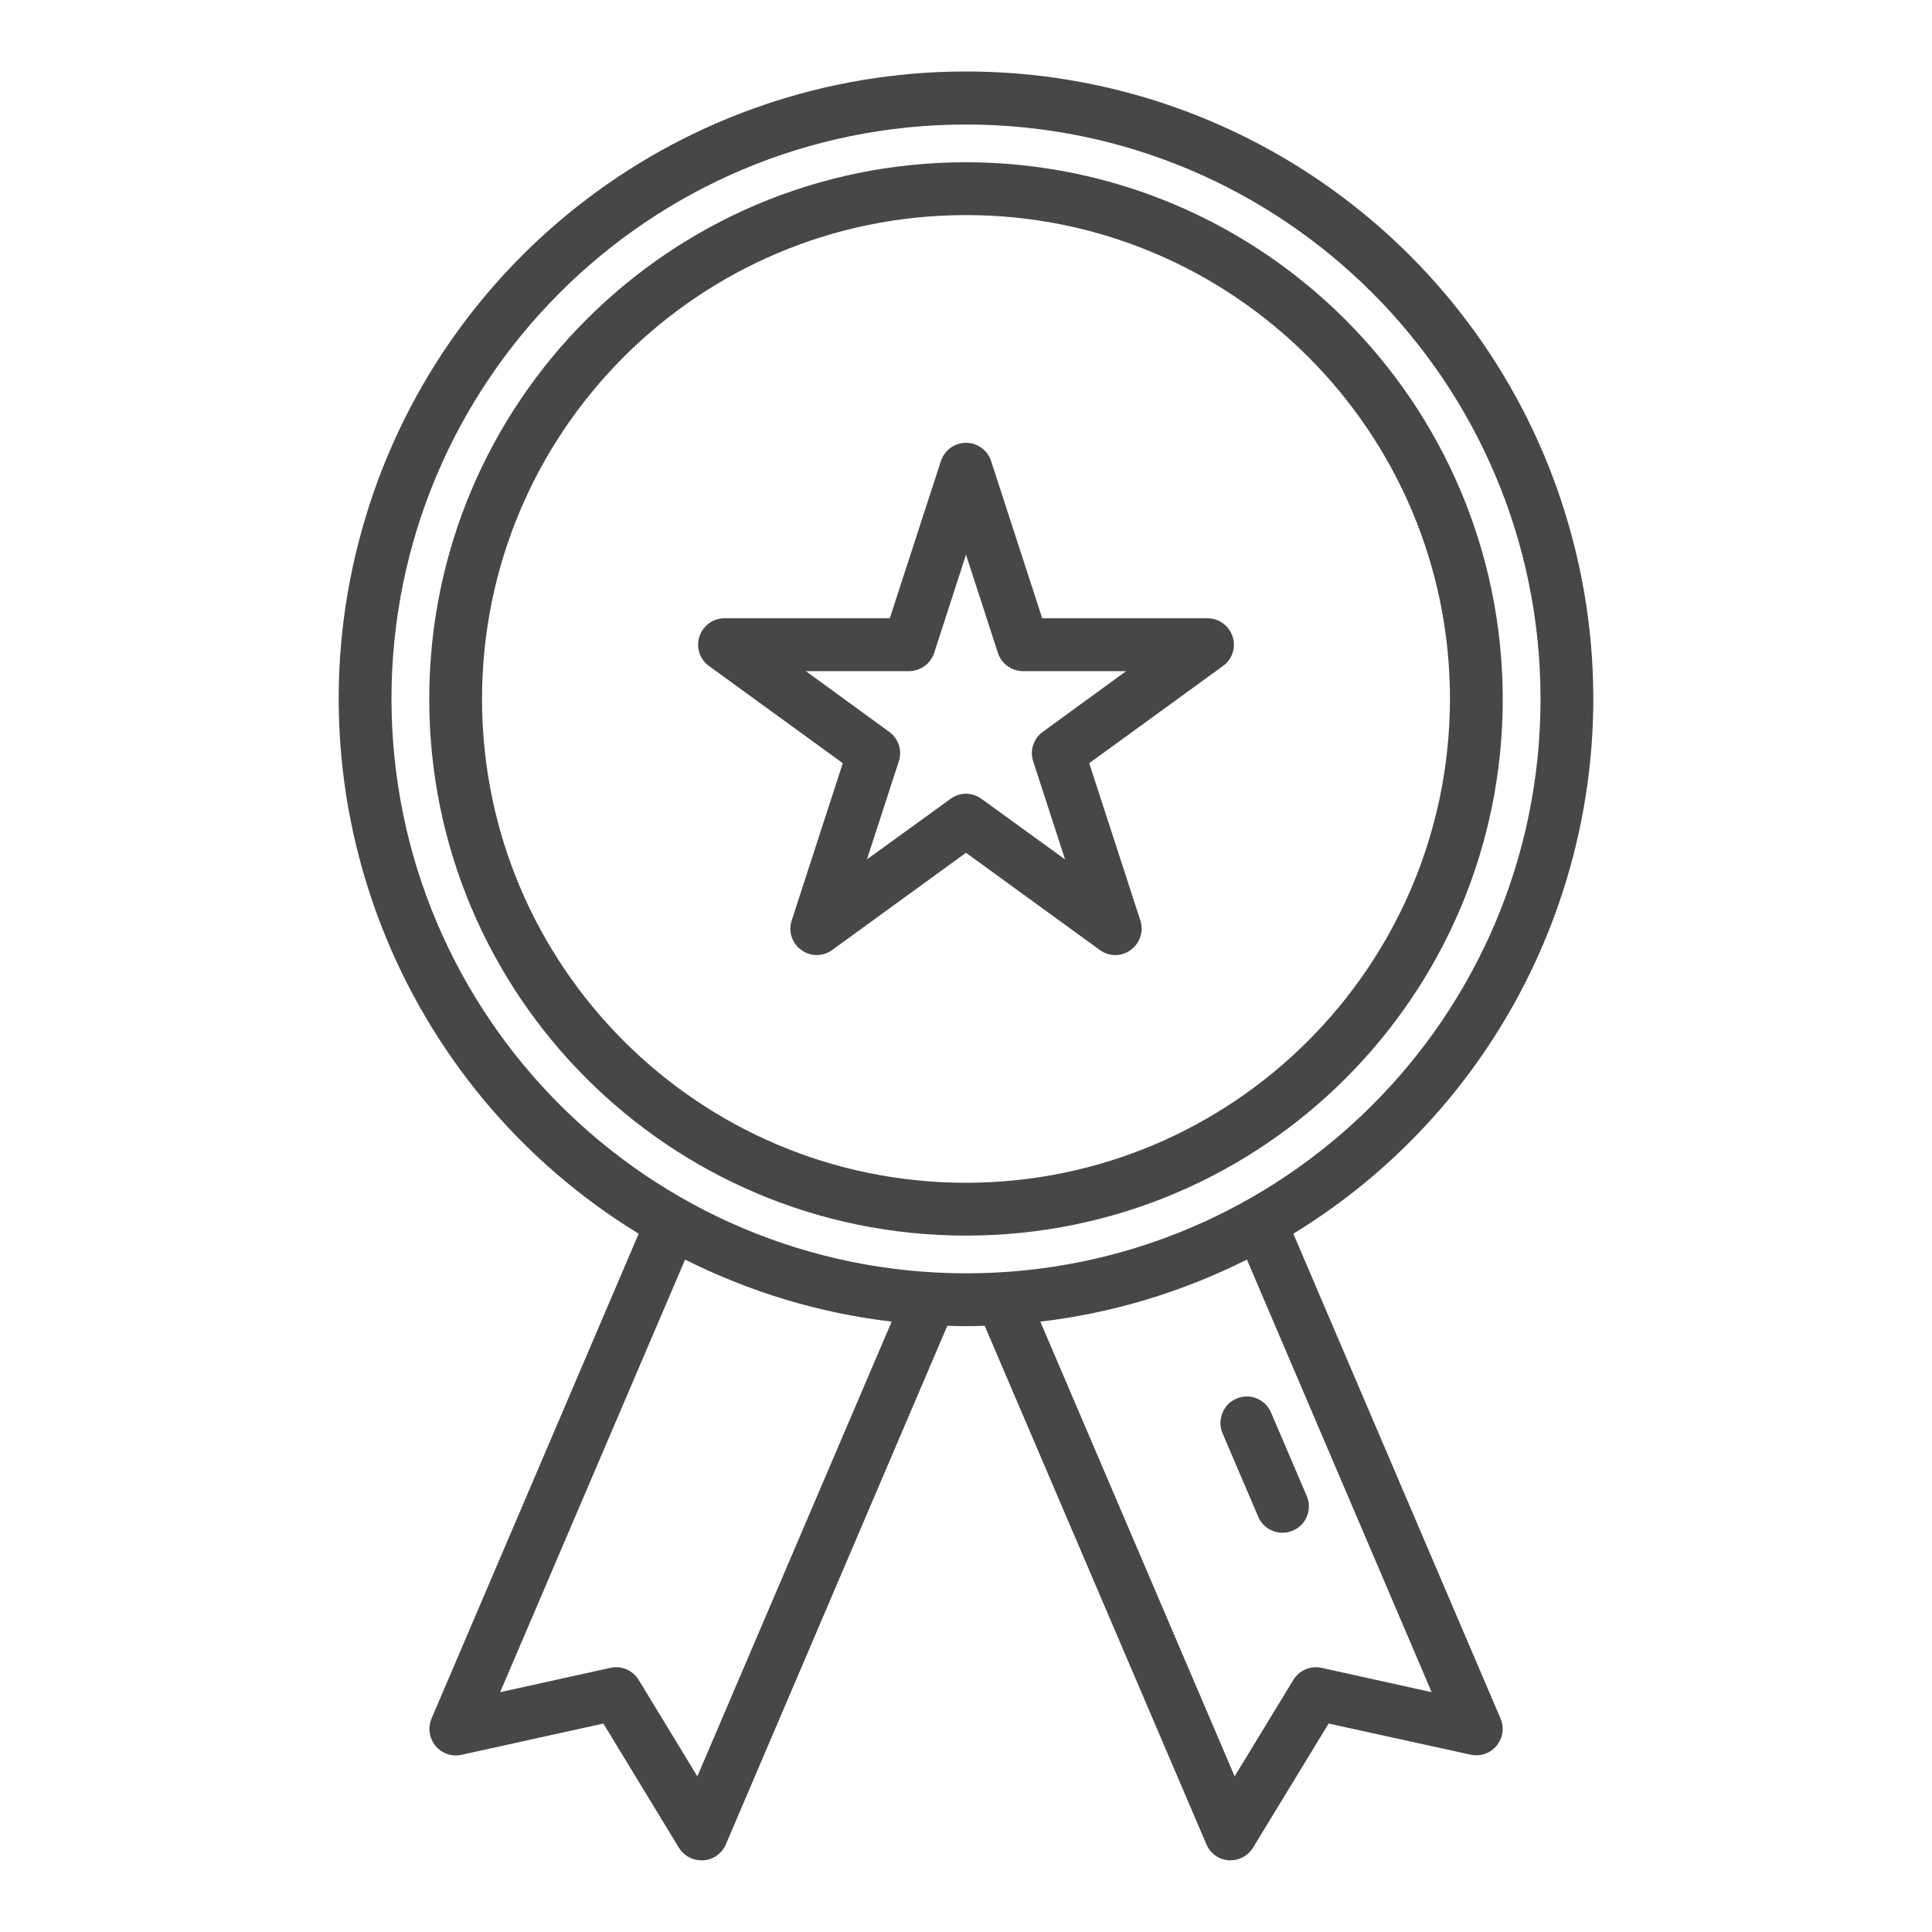
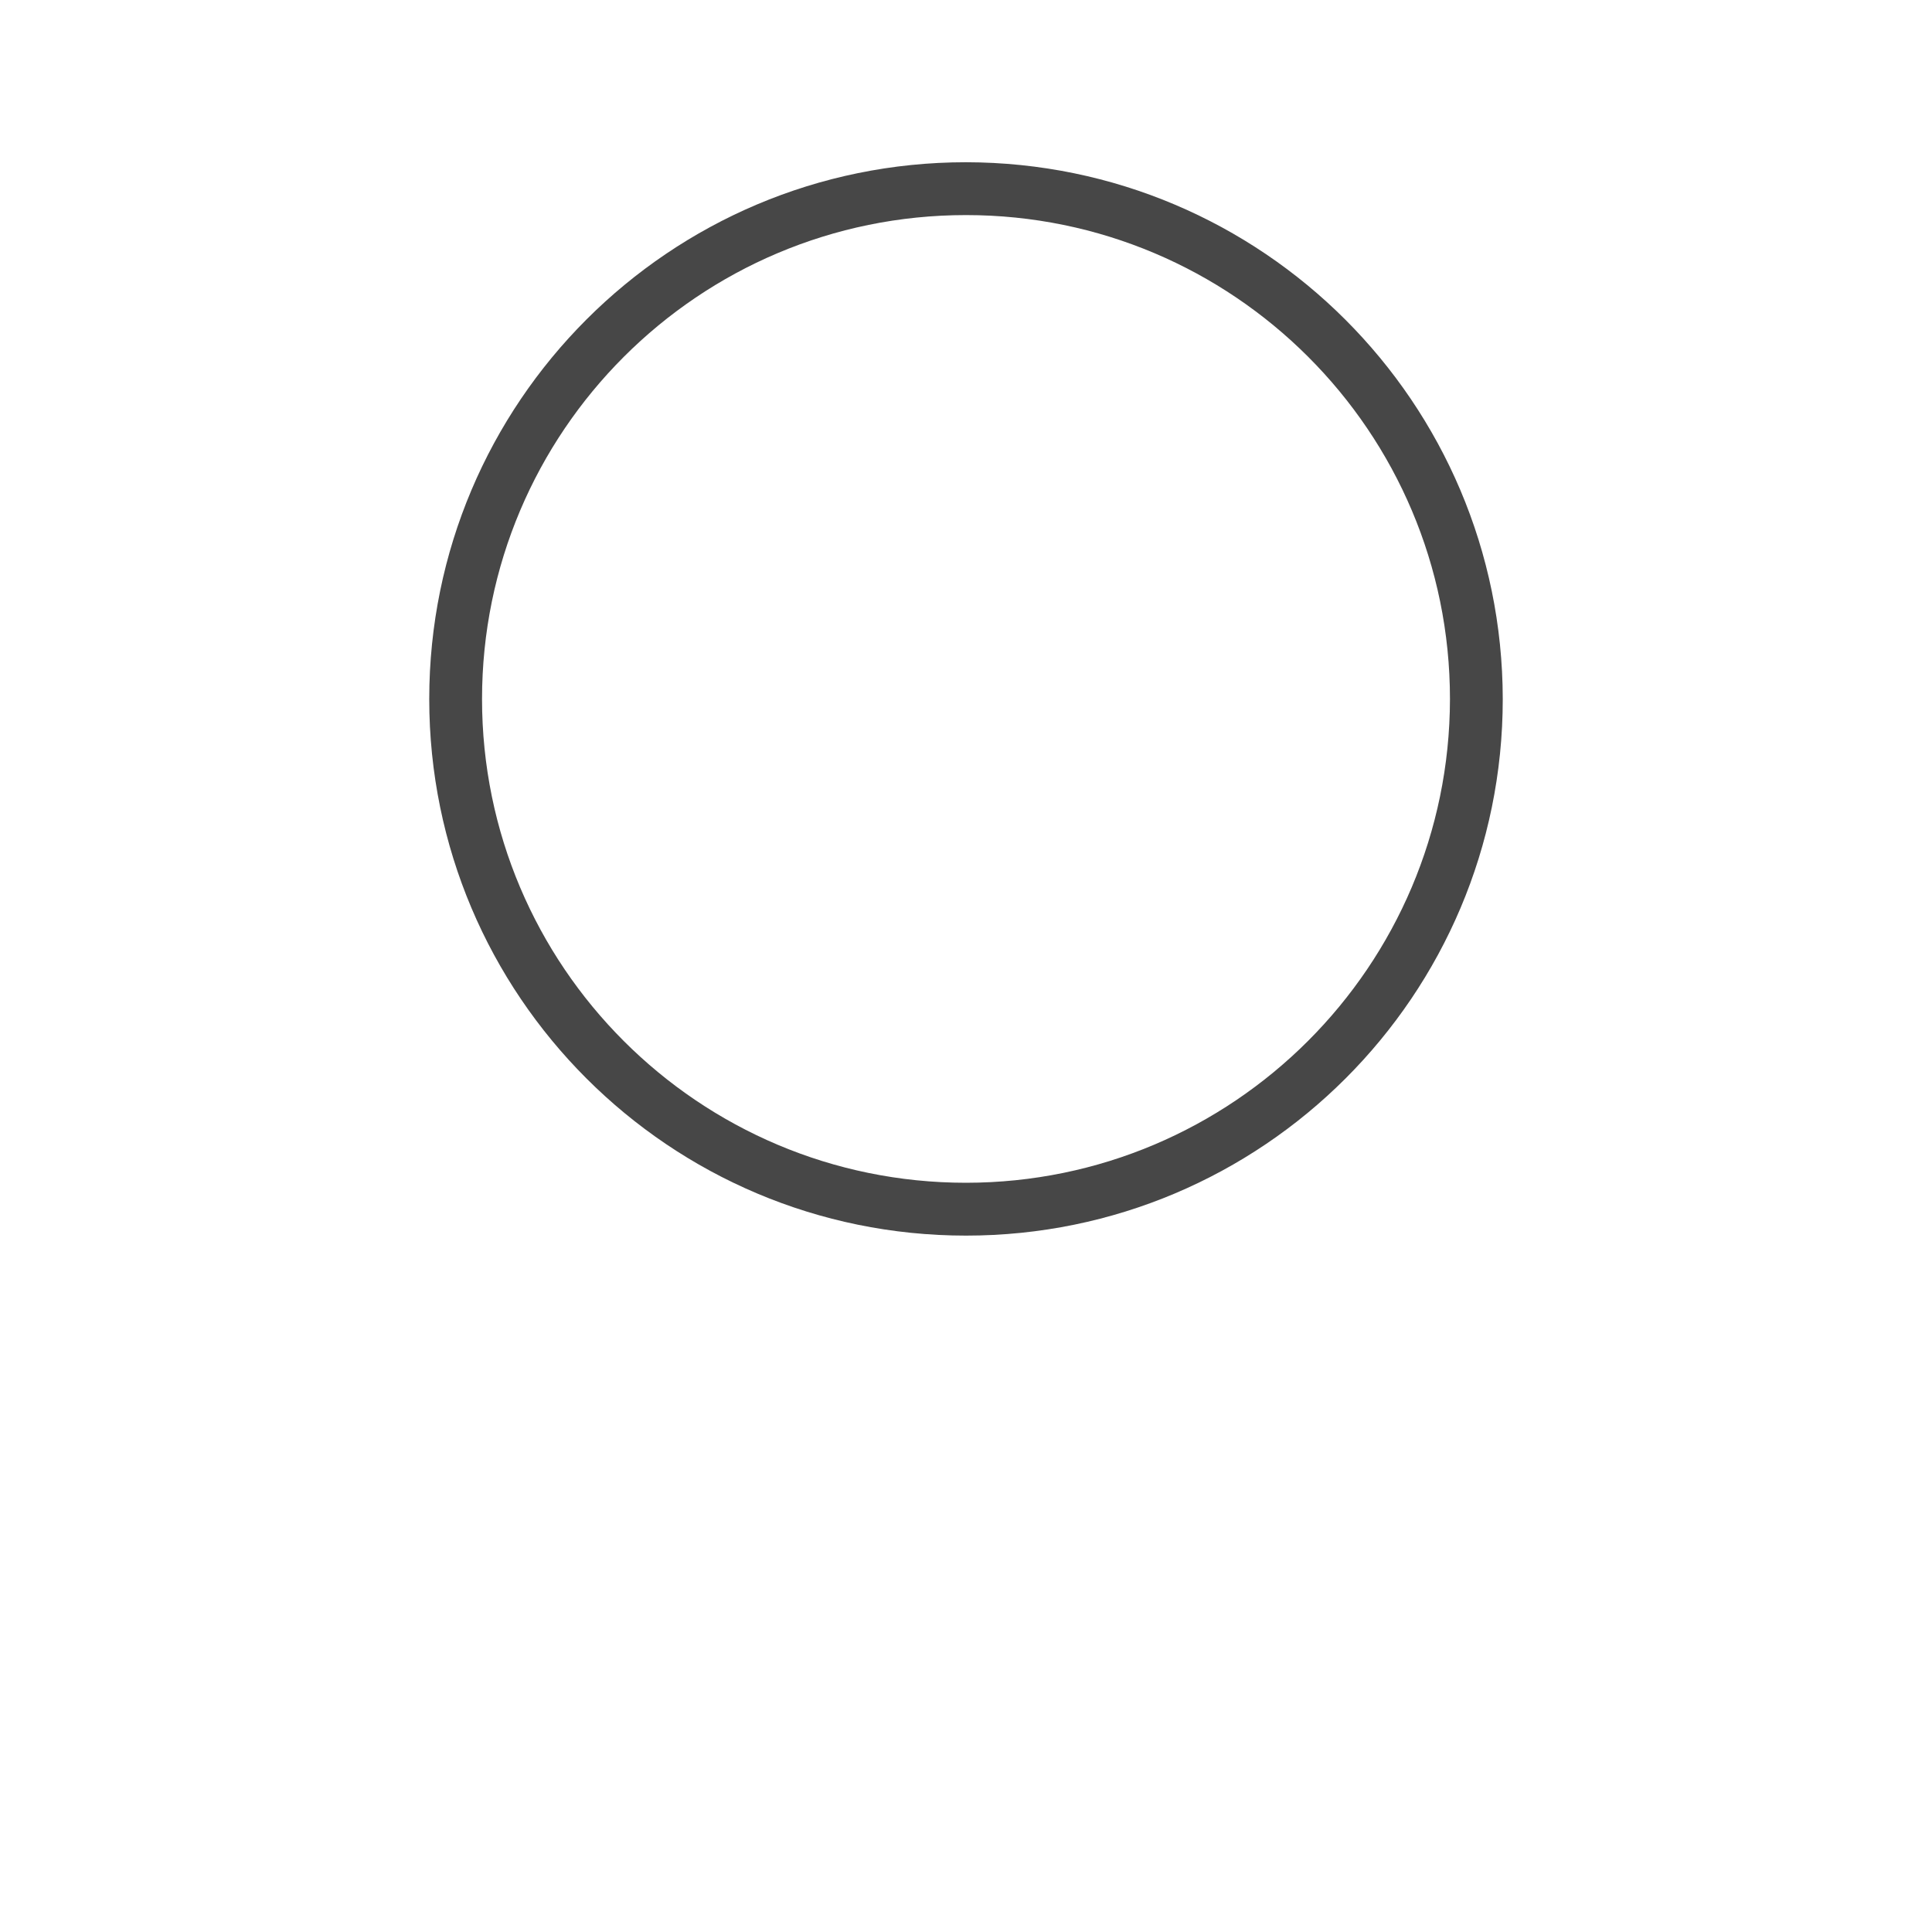
<svg xmlns="http://www.w3.org/2000/svg" width="40pt" height="40pt" viewBox="0 0 40 40" version="1.1">
  <g id="surface1">
-     <path style=" stroke:none;fill-rule:nonzero;fill:rgb(27.843%,27.843%,27.843%);fill-opacity:1;" d="M 26.777 25.543 C 31.738 22.508 34.078 16.543 32.5 10.945 C 30.926 5.348 25.816 1.48 20 1.48 C 14.184 1.48 9.074 5.348 7.5 10.945 C 5.922 16.543 8.262 22.508 13.223 25.543 L 8.934 35.582 C 8.855 35.77 8.887 35.988 9.016 36.145 C 9.148 36.305 9.355 36.375 9.555 36.332 L 12.492 35.684 L 14.055 38.254 C 14.156 38.418 14.332 38.516 14.523 38.516 L 14.562 38.516 C 14.766 38.504 14.945 38.375 15.027 38.188 L 19.613 27.449 C 19.742 27.453 19.871 27.457 20 27.457 C 20.129 27.457 20.258 27.453 20.387 27.449 L 24.977 38.184 C 25.055 38.371 25.234 38.5 25.438 38.516 L 25.477 38.516 C 25.668 38.516 25.848 38.414 25.945 38.25 L 27.508 35.684 L 30.445 36.328 C 30.648 36.375 30.855 36.301 30.984 36.145 C 31.117 35.984 31.148 35.77 31.066 35.578 Z M 14.438 36.777 L 13.223 34.781 C 13.102 34.582 12.867 34.48 12.637 34.531 L 10.355 35.035 L 14.184 26.078 C 15.523 26.75 16.969 27.188 18.461 27.363 Z M 8.105 14.473 C 8.105 7.902 13.43 2.578 20 2.578 C 26.566 2.578 31.895 7.902 31.895 14.473 C 31.895 21.039 26.57 26.363 20 26.363 C 13.434 26.355 8.113 21.035 8.105 14.473 Z M 27.363 34.531 C 27.133 34.48 26.898 34.582 26.777 34.781 L 25.562 36.777 L 21.539 27.363 C 23.031 27.188 24.477 26.75 25.816 26.078 L 29.641 35.035 Z M 27.363 34.531 " />
-     <path style=" stroke:none;fill-rule:nonzero;fill:rgb(27.843%,27.843%,27.843%);fill-opacity:1;" d="M 25.602 28.957 C 25.465 29.012 25.359 29.121 25.309 29.258 C 25.254 29.391 25.254 29.543 25.312 29.676 L 26.047 31.395 C 26.121 31.578 26.289 31.707 26.484 31.73 C 26.68 31.754 26.875 31.672 26.992 31.512 C 27.109 31.355 27.133 31.145 27.051 30.965 L 26.316 29.246 C 26.199 28.969 25.879 28.836 25.602 28.957 Z M 25.602 28.957 " />
    <path style=" stroke:none;fill-rule:nonzero;fill:rgb(27.843%,27.843%,27.843%);fill-opacity:1;" d="M 20 3.359 C 13.863 3.359 8.887 8.336 8.887 14.473 C 8.887 20.609 13.863 25.582 20 25.582 C 26.137 25.582 31.113 20.609 31.113 14.473 C 31.105 8.336 26.133 3.367 20 3.359 Z M 20 24.488 C 14.469 24.488 9.98 20.004 9.98 14.473 C 9.98 8.938 14.469 4.453 20 4.453 C 25.531 4.453 30.02 8.938 30.02 14.473 C 30.012 20 25.531 24.484 20 24.488 Z M 20 24.488 " />
-     <path style=" stroke:none;fill-rule:nonzero;fill:rgb(27.843%,27.843%,27.843%);fill-opacity:1;" d="M 25 12.801 L 21.578 12.801 L 20.52 9.547 C 20.445 9.32 20.238 9.168 20 9.168 C 19.762 9.168 19.555 9.32 19.48 9.547 L 18.422 12.801 L 15 12.801 C 14.762 12.801 14.555 12.953 14.48 13.18 C 14.406 13.406 14.488 13.652 14.68 13.789 L 17.449 15.801 L 16.391 19.059 C 16.316 19.281 16.398 19.531 16.59 19.668 C 16.781 19.809 17.039 19.809 17.23 19.668 L 20 17.656 L 22.77 19.668 C 22.961 19.809 23.219 19.809 23.41 19.668 C 23.602 19.527 23.684 19.281 23.609 19.055 L 22.551 15.801 L 25.32 13.789 C 25.512 13.652 25.594 13.406 25.52 13.18 C 25.445 12.953 25.238 12.801 25 12.801 Z M 21.59 15.152 C 21.398 15.289 21.316 15.539 21.391 15.762 L 22.051 17.793 L 20.32 16.539 C 20.129 16.398 19.871 16.398 19.68 16.539 L 17.949 17.793 L 18.609 15.762 C 18.684 15.539 18.602 15.293 18.41 15.152 L 16.684 13.895 L 18.82 13.895 C 19.055 13.895 19.266 13.742 19.34 13.52 L 20 11.484 L 20.66 13.516 C 20.734 13.742 20.945 13.895 21.18 13.895 L 23.316 13.895 Z M 21.59 15.152 " />
  </g>
</svg>